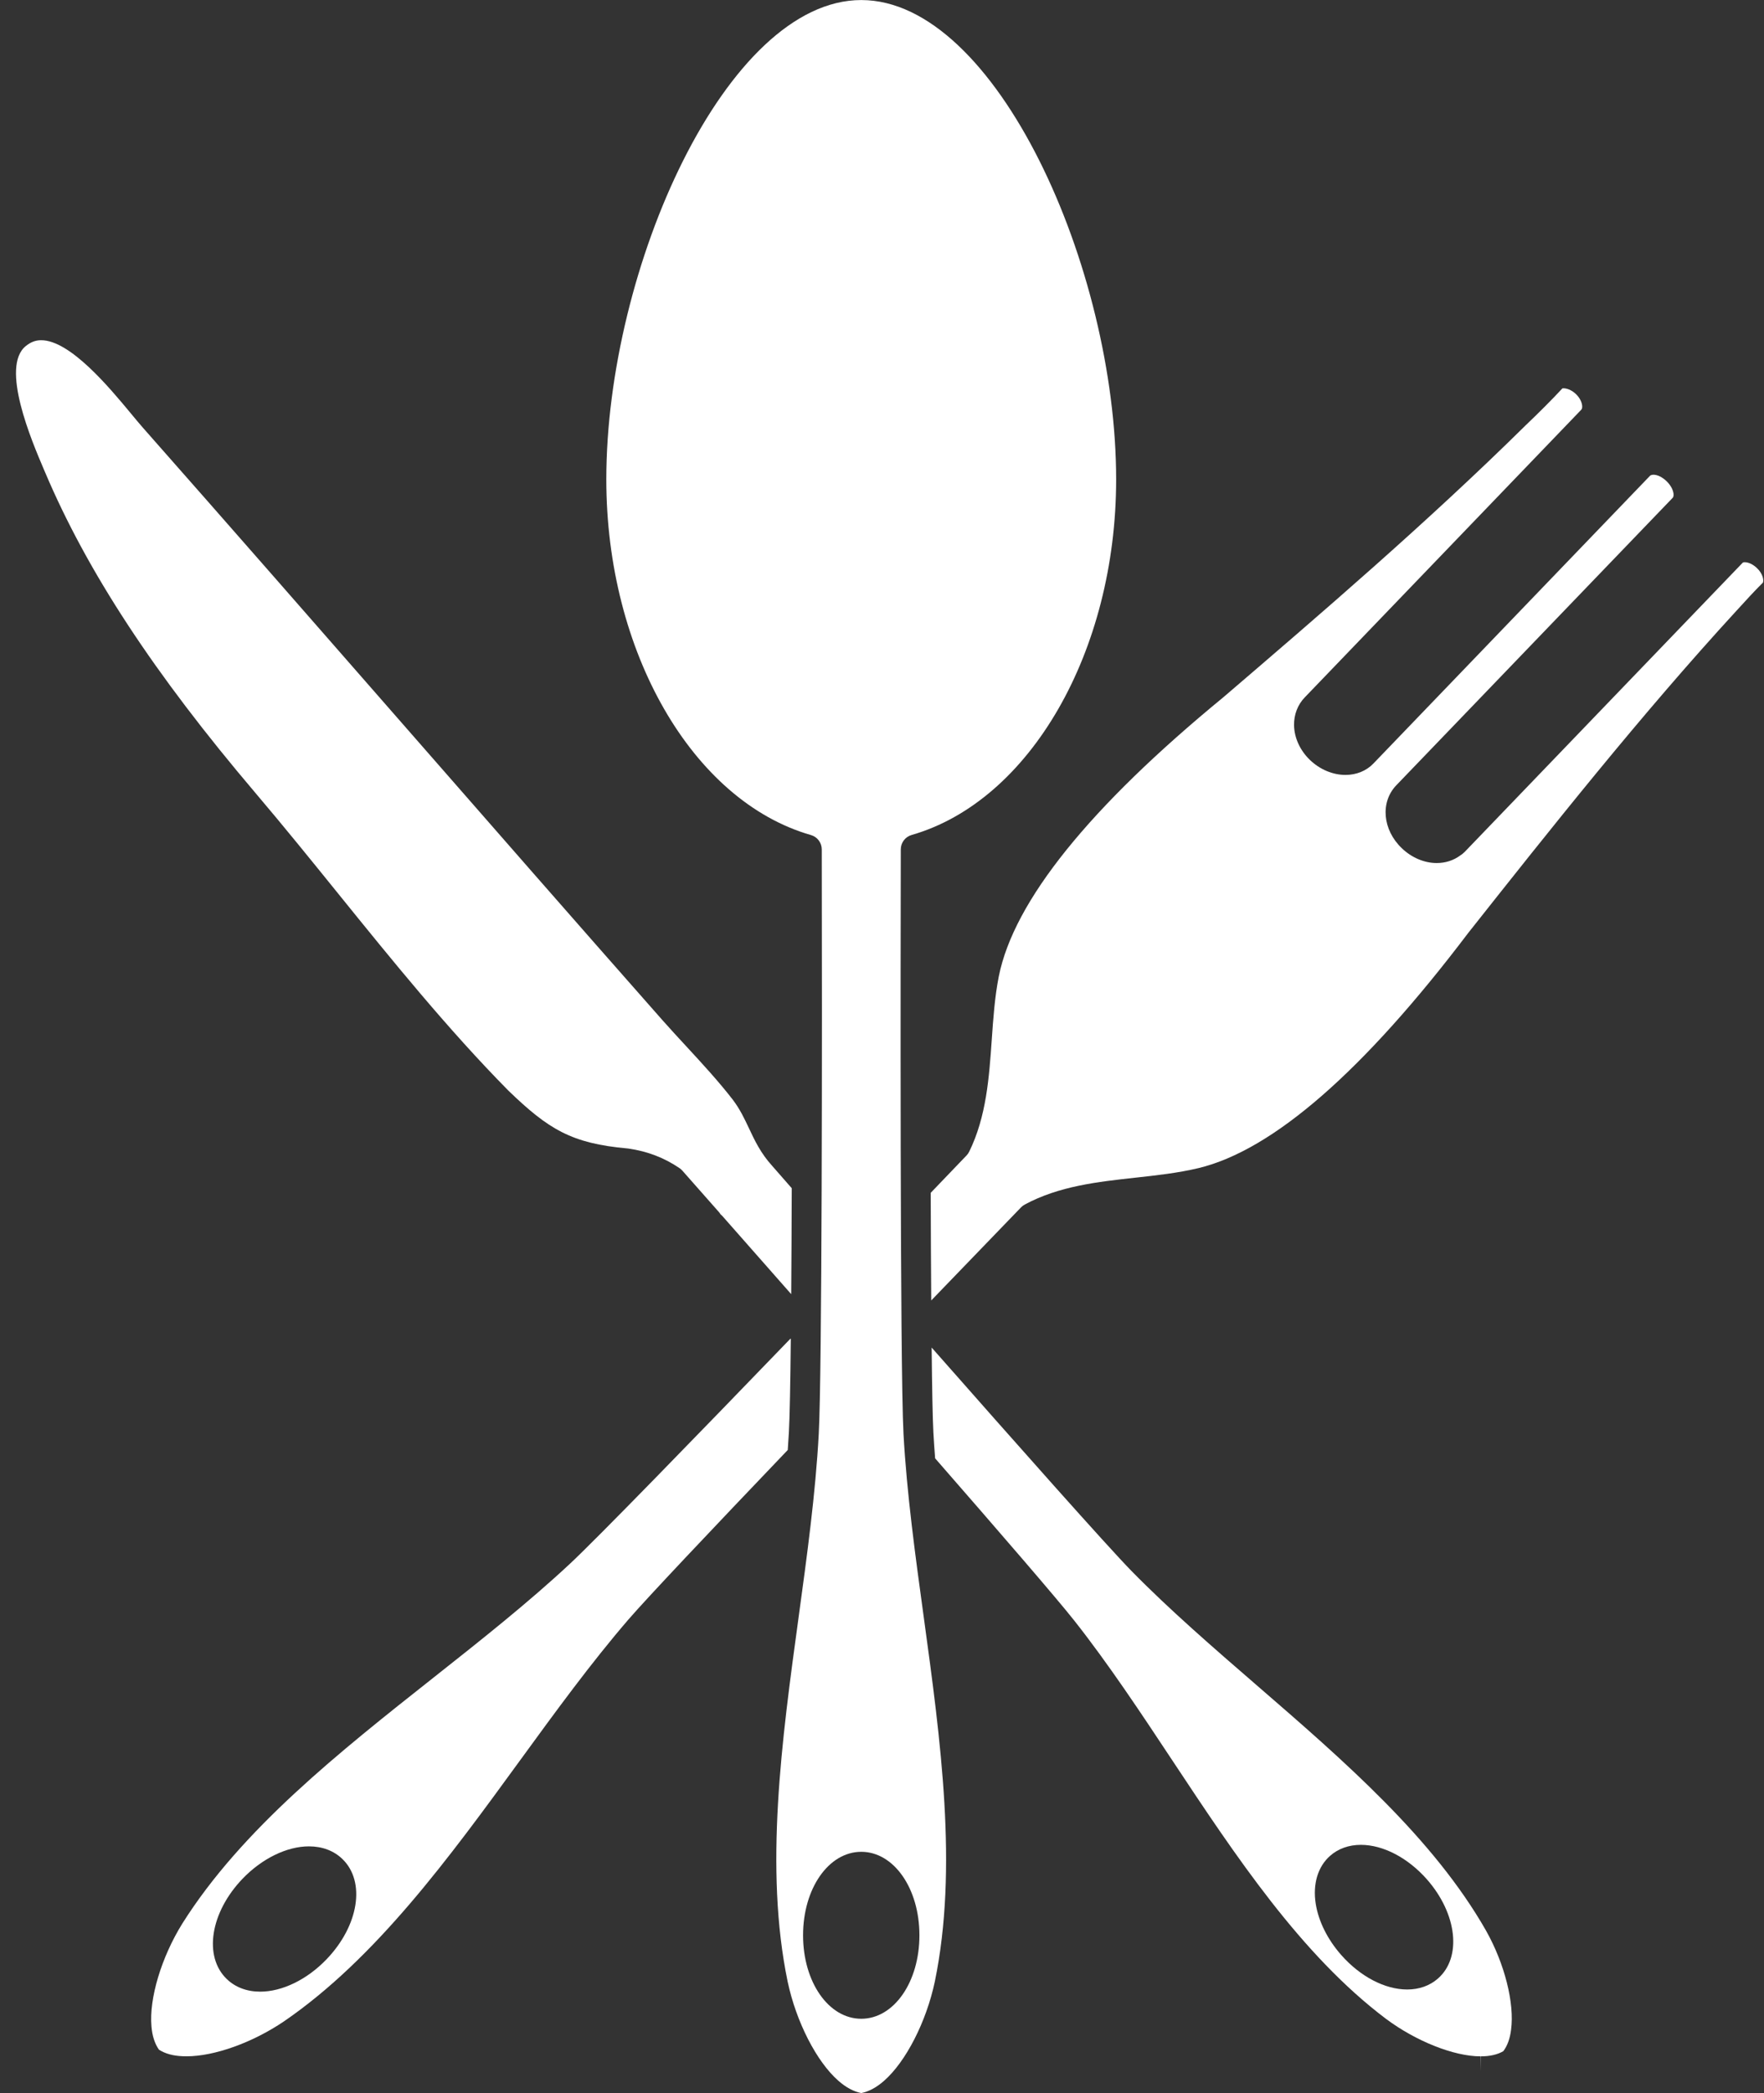
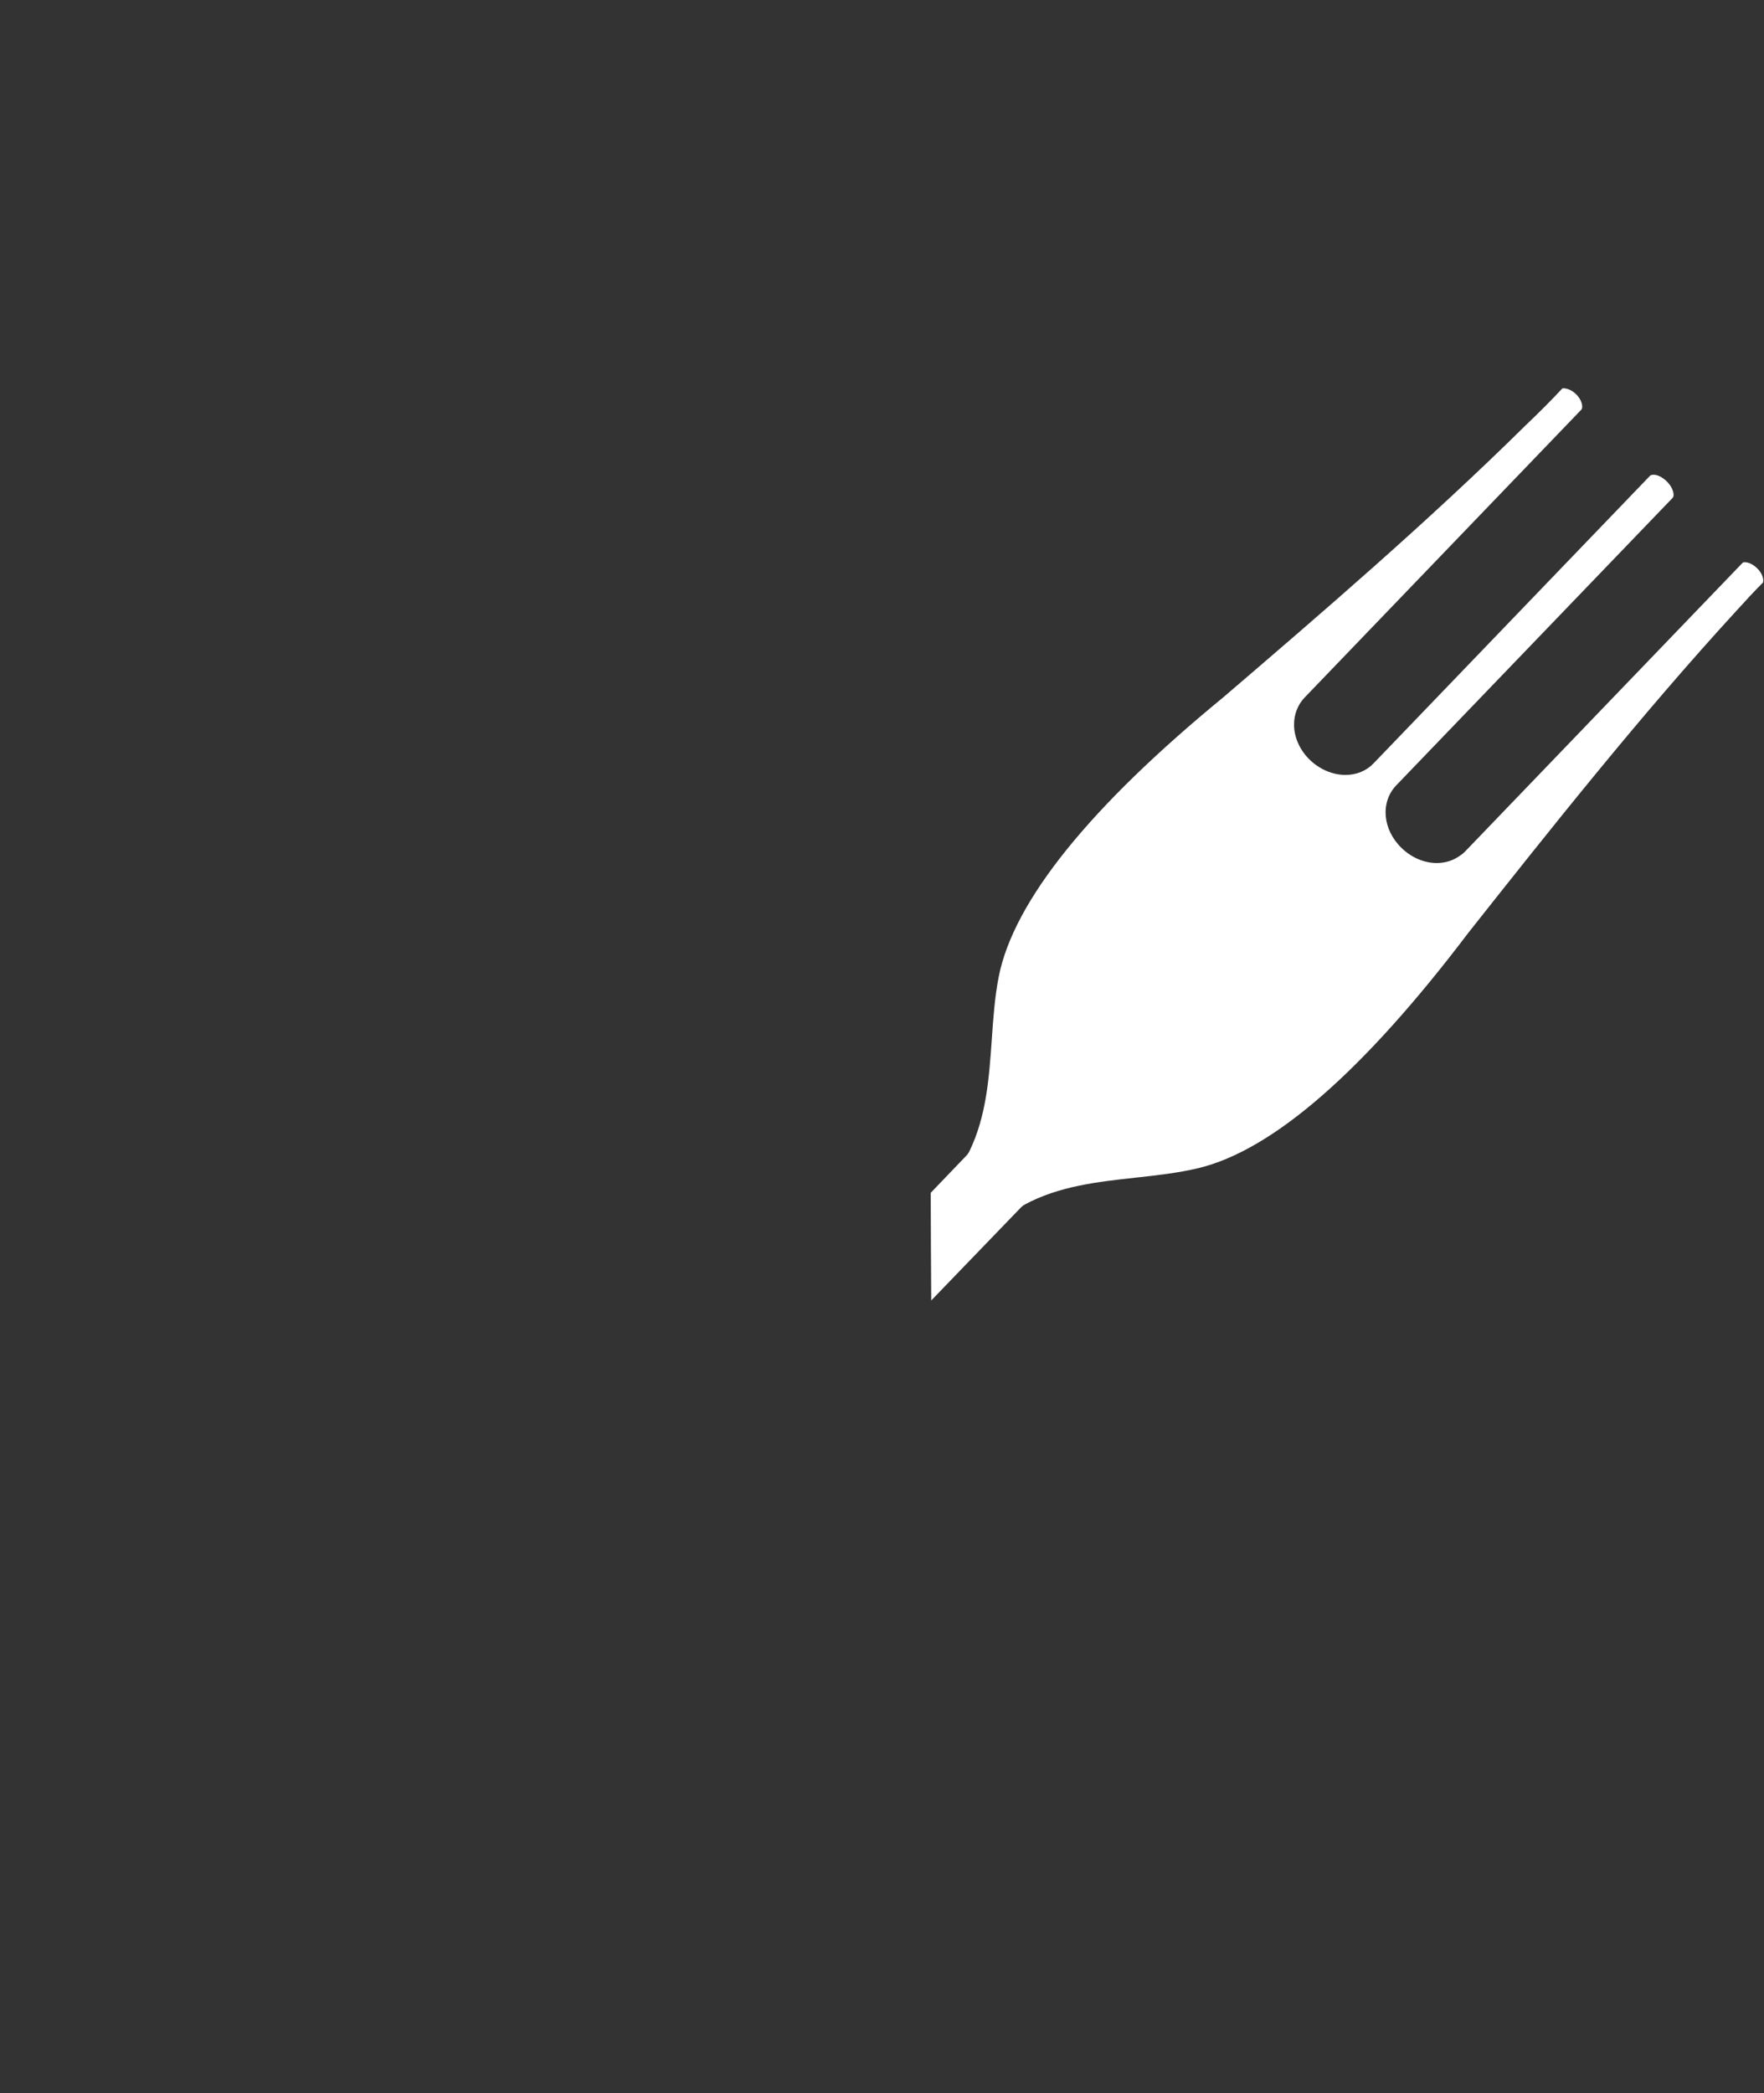
<svg xmlns="http://www.w3.org/2000/svg" fill="#000000" height="1396.5" preserveAspectRatio="xMidYMid meet" version="1" viewBox="467.0 362.3 1177.1 1396.5" width="1177.1" zoomAndPan="magnify">
  <rect x="467.0" y="362.3" width="1177.1" height="1396.5" fill="#333333" stroke="none" />
  <g fill="#ffffff" id="change1_1">
    <path d="M 1631.293 737.43 C 1630.93 737.43 1630.496 737.461 1630.055 737.582 L 1444.625 930.453 C 1444.465 930.613 1444.301 930.777 1444.129 930.938 C 1443.566 931.461 1442.688 932.301 1441.457 933.047 C 1437 936.383 1431.582 938.141 1425.691 938.141 C 1417.402 938.141 1408.91 934.527 1402.395 928.234 C 1389.594 916.02 1387.938 897.59 1398.68 886.324 L 1583.191 694.43 C 1583.988 693.594 1583.746 691.719 1583.645 691.164 C 1583.172 688.551 1581.508 685.695 1579.055 683.348 C 1574.176 678.637 1569.352 678.375 1567.973 679.828 L 1383.512 871.691 C 1378.812 876.621 1372.164 879.355 1364.82 879.355 C 1356.359 879.355 1347.703 875.703 1341.098 869.352 C 1334.5 863.016 1330.648 854.582 1330.508 846.23 C 1330.387 839.102 1332.938 832.473 1337.707 827.562 L 1522.137 635.699 C 1522.703 635.125 1522.805 634.164 1522.785 633.469 C 1522.742 631.391 1521.613 628.113 1518.559 625.188 C 1515.812 622.555 1512.215 621.113 1509.59 621.426 C 1502.25 629.305 1494.211 637.363 1485.141 645.996 C 1419.277 711.012 1347.098 772.883 1283.414 827.461 C 1193.918 900.949 1143.535 963.566 1133.5 1013.707 C 1130.777 1027.445 1129.766 1042.008 1128.789 1056.09 C 1127.023 1081.254 1125.219 1107.27 1113.742 1130.723 C 1113.285 1131.656 1112.691 1132.504 1111.977 1133.246 C 1105.602 1139.895 1097.449 1148.395 1088.059 1158.184 C 1088.133 1184.285 1088.242 1208.523 1088.402 1230.004 C 1110.07 1207.504 1130.637 1186.195 1148.336 1167.875 C 1149.055 1167.133 1149.879 1166.516 1150.777 1166.023 C 1173.703 1153.664 1199.574 1150.836 1224.59 1148.086 C 1238.59 1146.555 1253.082 1144.965 1266.711 1141.703 C 1316.355 1129.766 1376.934 1076.969 1446.742 984.777 C 1500.645 916.664 1561.586 839.664 1625.727 769.797 L 1626.918 768.508 C 1632.172 762.738 1637.609 756.777 1643.406 751.008 C 1644.082 749.059 1643.164 744.973 1639.414 741.363 C 1636.852 738.902 1633.816 737.43 1631.293 737.43" fill="inherit" />
-     <path d="M 684.875 1669.621 C 671.91 1683.121 655.363 1691.191 640.629 1691.191 C 631.75 1691.191 624.043 1688.281 618.34 1682.789 C 602.664 1667.73 607.297 1638.309 628.891 1615.809 C 641.902 1602.309 658.449 1594.25 673.156 1594.25 C 682.027 1594.25 689.727 1597.148 695.434 1602.641 C 711.121 1617.719 706.484 1647.141 684.875 1669.621 Z M 993.41 1318.109 C 993.969 1307.879 994.387 1285.441 994.699 1255.719 C 994.633 1255.629 994.559 1255.551 994.484 1255.469 C 931.18 1321.09 865.387 1388.82 847.465 1405.551 C 819.598 1431.578 787.422 1457.031 756.305 1481.629 C 693.359 1531.398 628.266 1582.871 588.656 1645.77 C 574.727 1668.18 566.441 1695.719 568.062 1714.25 C 568.566 1720.66 570.25 1725.898 573.082 1729.93 C 577.223 1732.57 582.516 1734.031 588.832 1734.27 C 589.781 1734.32 590.648 1734.328 591.527 1734.328 C 610.105 1734.328 635.625 1725.172 656.539 1710.98 C 717.891 1668.891 766.781 1601.762 814.059 1536.828 C 837.359 1504.828 861.461 1471.75 886.312 1442.922 C 898.875 1428.379 941.98 1382.809 992.664 1329.77 C 992.938 1325.871 993.199 1321.98 993.41 1318.109" fill="inherit" />
-     <path d="M 1426.531 1682.441 C 1421.09 1687.219 1413.988 1689.75 1406.012 1689.75 C 1391.109 1689.75 1374.621 1681.109 1361.91 1666.648 C 1352.828 1656.32 1346.809 1644.199 1344.969 1632.539 C 1342.891 1619.398 1346.391 1607.738 1354.578 1600.551 C 1359.988 1595.781 1367.09 1593.238 1375.078 1593.238 C 1389.988 1593.238 1406.488 1601.871 1419.211 1616.309 C 1439.379 1639.301 1442.59 1668.34 1426.531 1682.441 Z M 1305.609 1486.77 C 1277.051 1462.051 1247.512 1436.488 1222.09 1410.559 C 1205.578 1393.672 1145.391 1325.809 1088.68 1261.43 C 1088.961 1288.781 1089.34 1308.801 1089.84 1318.121 C 1090.148 1323.828 1090.551 1329.578 1091 1335.34 C 1134.391 1385.07 1172.82 1429.559 1184.109 1443.941 C 1206.68 1472.559 1228.328 1505.25 1249.27 1536.871 C 1291.531 1600.672 1335.23 1666.648 1391.84 1709.328 C 1411.879 1724.289 1437.25 1734.359 1454.93 1734.359 L 1454.93 1744.328 L 1455.078 1734.359 C 1461.141 1734.359 1466.18 1733.211 1470.121 1730.93 C 1472.852 1727.352 1474.602 1722.539 1475.32 1716.621 C 1477.711 1698.969 1471.012 1672.48 1458.672 1650.578 C 1423.57 1588.871 1363.602 1536.969 1305.609 1486.77" fill="inherit" />
-     <path d="M 692.699 958.59 C 728.66 1003.051 765.844 1049.031 806.121 1089.879 C 833.094 1115.941 848.438 1125.23 885.793 1128.59 C 885.977 1128.602 886.156 1128.629 886.336 1128.648 C 899.055 1130.488 910.211 1134.77 920.426 1141.711 C 921.113 1142.18 921.742 1142.73 922.293 1143.352 L 946.652 1170.93 C 947.094 1171.43 947.488 1171.98 947.824 1172.559 C 948.316 1172.941 948.781 1173.379 949.203 1173.852 C 959.914 1185.988 976.051 1204.301 994.969 1225.801 C 995.129 1204.211 995.246 1180.219 995.328 1155.121 C 989.832 1148.84 985.336 1143.699 982.07 1139.969 C 974.57 1131.672 970.605 1123.262 966.781 1115.129 C 963.723 1108.648 960.84 1102.512 956.035 1096.121 C 946.531 1083.82 935.578 1071.961 924.992 1060.488 C 919.559 1054.609 914.125 1048.73 908.816 1042.73 C 851.238 977.469 792.949 910.801 736.574 846.32 C 679.684 781.25 620.848 713.961 562.352 647.672 C 560.039 645.039 557.324 641.77 554.289 638.109 C 540.145 621.051 513.816 589.301 494.484 589.301 C 490.754 589.301 487.512 590.52 484.293 593.129 C 466.973 606.859 488.203 656.609 496.199 675.34 L 497.098 677.449 C 525.238 743.82 569.844 811.809 637.484 891.43 C 656.18 913.43 674.746 936.391 692.699 958.59" fill="inherit" />
-     <path d="M 1041.715 1709.281 C 1019.938 1709.281 1002.879 1684.812 1002.879 1653.582 C 1002.879 1622.352 1019.938 1597.883 1041.715 1597.883 C 1063.477 1597.883 1080.523 1622.352 1080.523 1653.582 C 1080.523 1684.812 1063.477 1709.281 1041.715 1709.281 Z M 1069.906 1319.191 C 1067.465 1272.973 1067.965 986.043 1068.086 929 C 1068.098 924.562 1071.047 920.656 1075.305 919.426 C 1154.395 896.711 1211.793 796.93 1211.793 682.172 C 1211.793 541.191 1131.715 362.332 1041.715 362.332 C 951.688 362.332 871.582 541.191 871.582 682.172 C 871.582 797.016 929.008 896.809 1008.129 919.469 C 1012.398 920.688 1015.348 924.594 1015.355 929.031 C 1015.637 1055.004 1015.527 1278.934 1013.336 1319.191 C 1011.227 1358.621 1005.469 1400.711 999.895 1441.414 C 988.625 1523.812 976.973 1609.012 992.594 1684.52 C 998.273 1711.32 1011.887 1737.934 1026.477 1750.68 C 1031.508 1755.109 1036.617 1757.852 1041.715 1758.859 C 1046.785 1757.852 1051.887 1755.109 1056.887 1750.711 C 1071.488 1737.934 1085.109 1711.32 1090.801 1684.48 C 1106.387 1608.891 1094.676 1523.551 1083.371 1441.023 C 1077.805 1400.453 1072.059 1358.504 1069.906 1319.191" fill="inherit" />
  </g>
</svg>